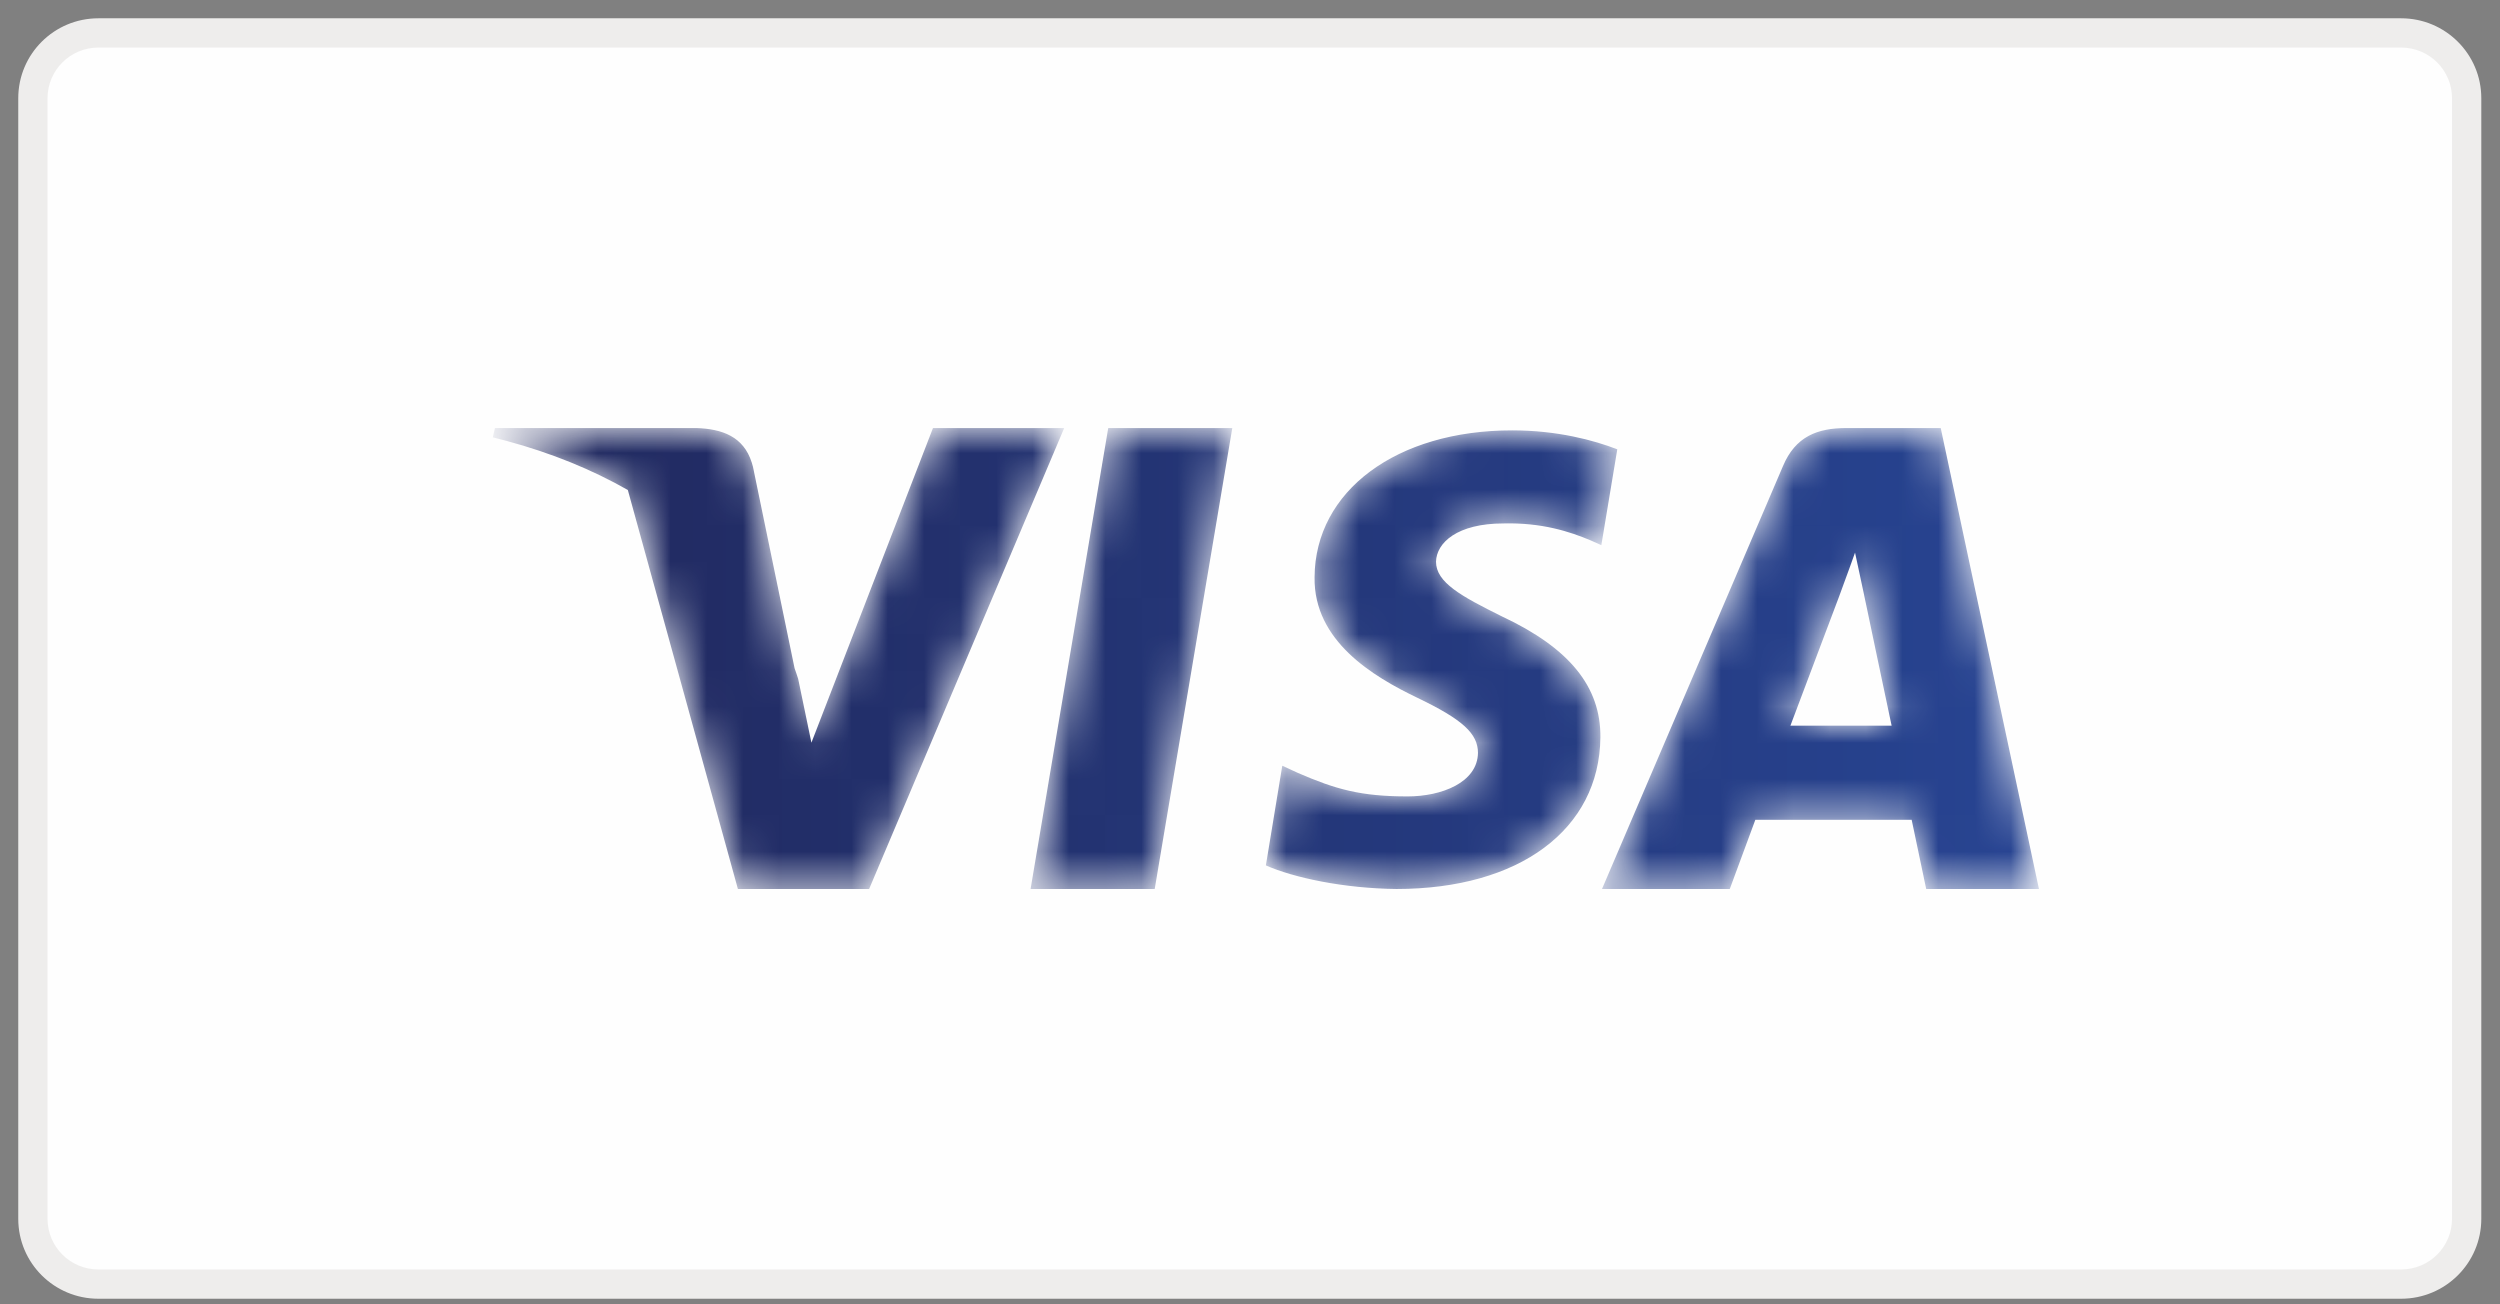
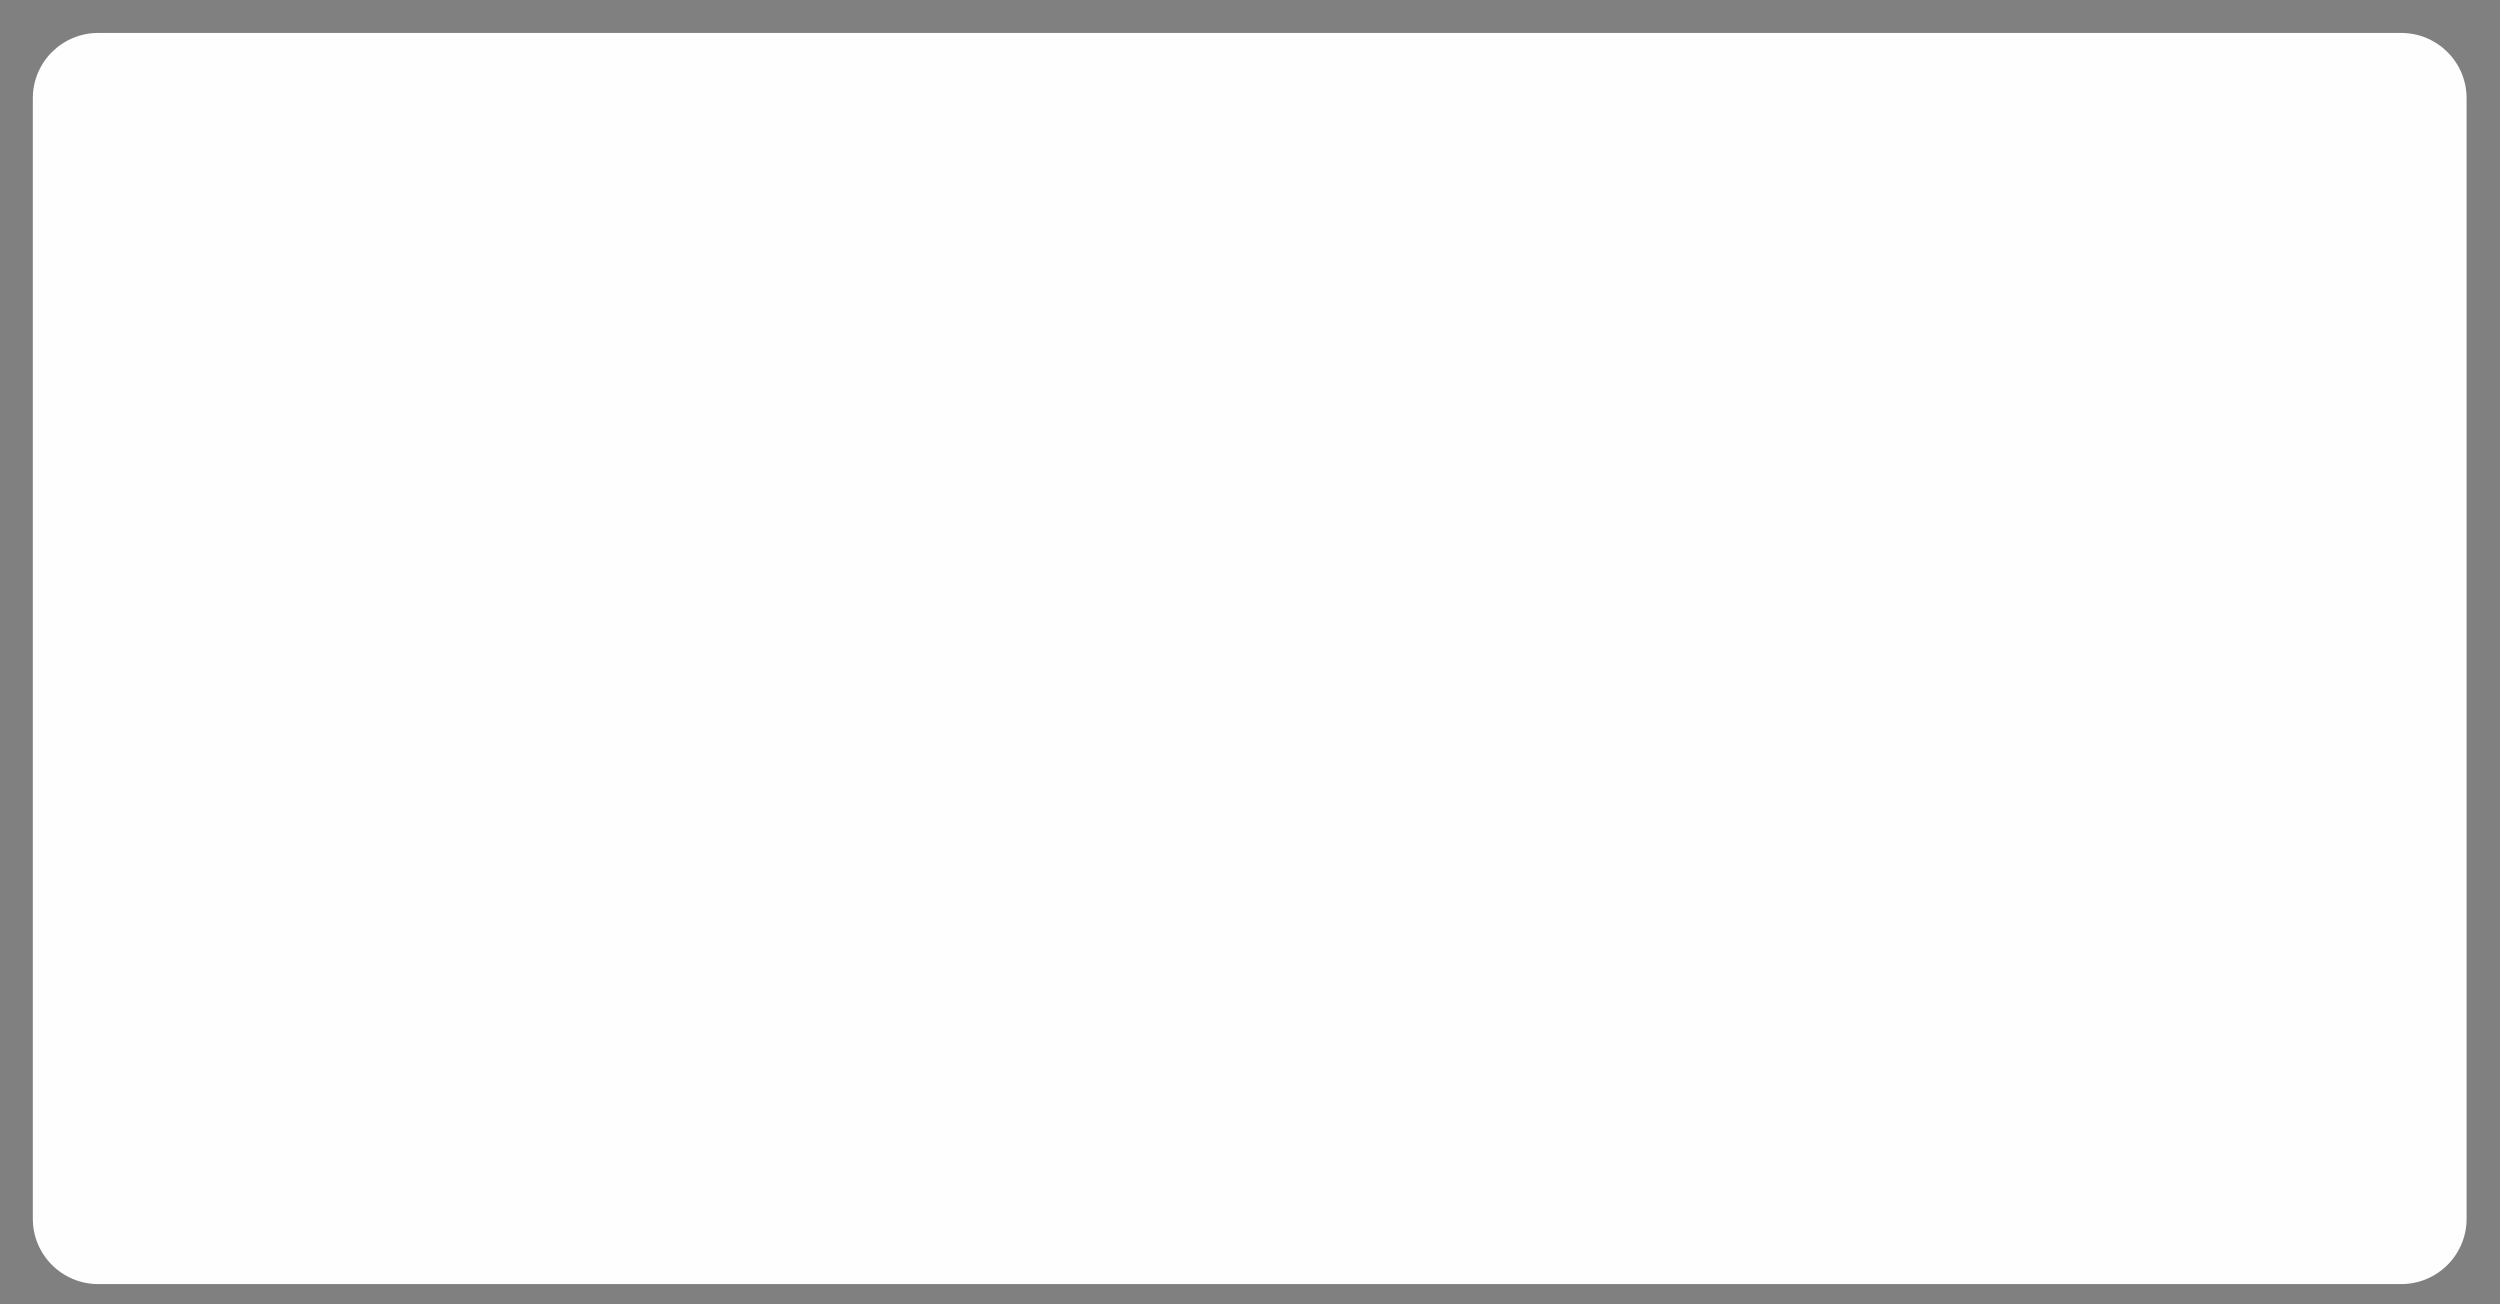
<svg xmlns="http://www.w3.org/2000/svg" width="69" height="36" viewBox="0 0 69 36" fill="none">
  <rect x="0" y="0" width="69" height="36" fill="#808080" stroke="none" />
  <path fill-rule="evenodd" clip-rule="evenodd" d="M2.713 0.909H66.271C67.269 0.909 68.078 1.715 68.078 2.71V33.639C68.078 34.635 67.269 35.441 66.271 35.441H2.713C1.715 35.441 0.906 34.635 0.906 33.639V2.71C0.906 1.715 1.715 0.909 2.713 0.909Z" fill="#FEFEFE" />
-   <path d="M2.715 1.313H66.272V0.505H2.715V1.313ZM66.272 1.313C67.049 1.313 67.676 1.94 67.676 2.711H68.484C68.484 1.492 67.492 0.505 66.272 0.505V1.313ZM67.676 2.711V33.639H68.484V2.711H67.676ZM67.676 33.639C67.676 34.41 67.049 35.037 66.272 35.037V35.845C67.492 35.845 68.484 34.859 68.484 33.639H67.676ZM66.272 35.037H2.715V35.845H66.272V35.037ZM2.715 35.037C1.938 35.037 1.312 34.411 1.312 33.639H0.504C0.504 34.859 1.494 35.845 2.715 35.845V35.037ZM1.312 33.639V2.711H0.504V33.639H1.312ZM1.312 2.711C1.312 1.94 1.938 1.313 2.715 1.313V0.505C1.494 0.505 0.504 1.492 0.504 2.711H1.312Z" fill="#EEEDEC" />
  <mask id="mask0_1_2192" style="mask-type:alpha" maskUnits="userSpaceOnUse" x="13" y="11" width="44" height="14">
-     <path fill-rule="evenodd" clip-rule="evenodd" d="M50.964 11.814C50.162 11.814 49.553 12.044 49.208 12.869L44.215 24.536H47.742C47.742 24.536 48.322 22.965 48.447 22.627H52.762C52.858 23.074 53.163 24.536 53.163 24.536H56.275L53.564 11.814H50.964ZM51.199 15.252L51.434 16.348C51.434 16.348 52.071 19.393 52.209 20.029H49.415C49.692 19.299 50.757 16.469 50.757 16.469C50.753 16.469 51.037 15.717 51.199 15.252ZM30.587 11.814L28.444 24.536H31.87L34.011 11.814H30.587ZM25.75 11.814L22.395 20.498L22.029 18.736L21.981 18.59L21.93 18.443L20.782 12.884L20.748 12.766C20.521 12.048 19.934 11.838 19.217 11.814H13.659L13.602 12.071L13.978 12.168C15.223 12.503 16.341 12.962 17.328 13.524L20.366 24.536H23.988L29.372 11.814H25.75ZM36.282 15.932C36.256 17.692 37.892 18.669 39.115 19.257C40.367 19.856 40.792 20.247 40.792 20.781C40.778 21.602 39.781 21.981 38.85 21.981C37.559 21.981 36.868 21.787 35.816 21.33L35.391 21.134L34.938 23.885C35.696 24.223 37.093 24.522 38.544 24.536C41.937 24.536 44.145 22.894 44.171 20.352C44.184 18.957 43.32 17.888 41.457 17.015C40.326 16.454 39.634 16.076 39.634 15.502C39.647 14.98 40.22 14.447 41.496 14.447C42.548 14.421 43.32 14.669 43.905 14.916L44.197 15.047L44.637 12.401C43.998 12.153 42.988 11.878 41.736 11.878C38.544 11.878 36.296 13.547 36.282 15.932Z" fill="white" />
-   </mask>
+     </mask>
  <g mask="url(#mask0_1_2192)">
-     <path fill-rule="evenodd" clip-rule="evenodd" d="M50.964 11.814C50.162 11.814 49.553 12.044 49.208 12.869L44.215 24.536H47.742C47.742 24.536 48.322 22.965 48.447 22.627H52.762C52.858 23.074 53.163 24.536 53.163 24.536H56.275L53.564 11.814H50.964ZM51.199 15.252L51.434 16.348C51.434 16.348 52.071 19.393 52.209 20.029H49.415C49.692 19.299 50.757 16.469 50.757 16.469C50.753 16.469 51.037 15.717 51.199 15.252ZM30.587 11.814L28.444 24.536H31.87L34.011 11.814H30.587ZM25.75 11.814L22.395 20.498L22.029 18.736L21.981 18.59L21.93 18.443L20.782 12.884L20.748 12.766C20.521 12.048 19.934 11.838 19.217 11.814H13.659L13.602 12.071L13.978 12.168C15.223 12.503 16.341 12.962 17.328 13.524L20.366 24.536H23.988L29.372 11.814H25.75ZM36.282 15.932C36.256 17.692 37.892 18.669 39.115 19.257C40.367 19.856 40.792 20.247 40.792 20.781C40.778 21.602 39.781 21.981 38.85 21.981C37.559 21.981 36.868 21.787 35.816 21.33L35.391 21.134L34.938 23.885C35.696 24.223 37.093 24.522 38.544 24.536C41.937 24.536 44.145 22.894 44.171 20.352C44.184 18.957 43.32 17.888 41.457 17.015C40.326 16.454 39.634 16.076 39.634 15.502C39.647 14.98 40.22 14.447 41.496 14.447C42.548 14.421 43.32 14.669 43.905 14.916L44.197 15.047L44.637 12.401C43.998 12.153 42.988 11.878 41.736 11.878C38.544 11.878 36.296 13.547 36.282 15.932Z" fill="url(#paint0_linear_1_2192)" />
-   </g>
+     </g>
  <defs>
    <linearGradient id="paint0_linear_1_2192" x1="56.275" y1="11.968" x2="14.635" y2="11.968" gradientUnits="userSpaceOnUse">
      <stop stop-color="#274492" />
      <stop offset="1" stop-color="#21295F" />
    </linearGradient>
  </defs>
</svg>